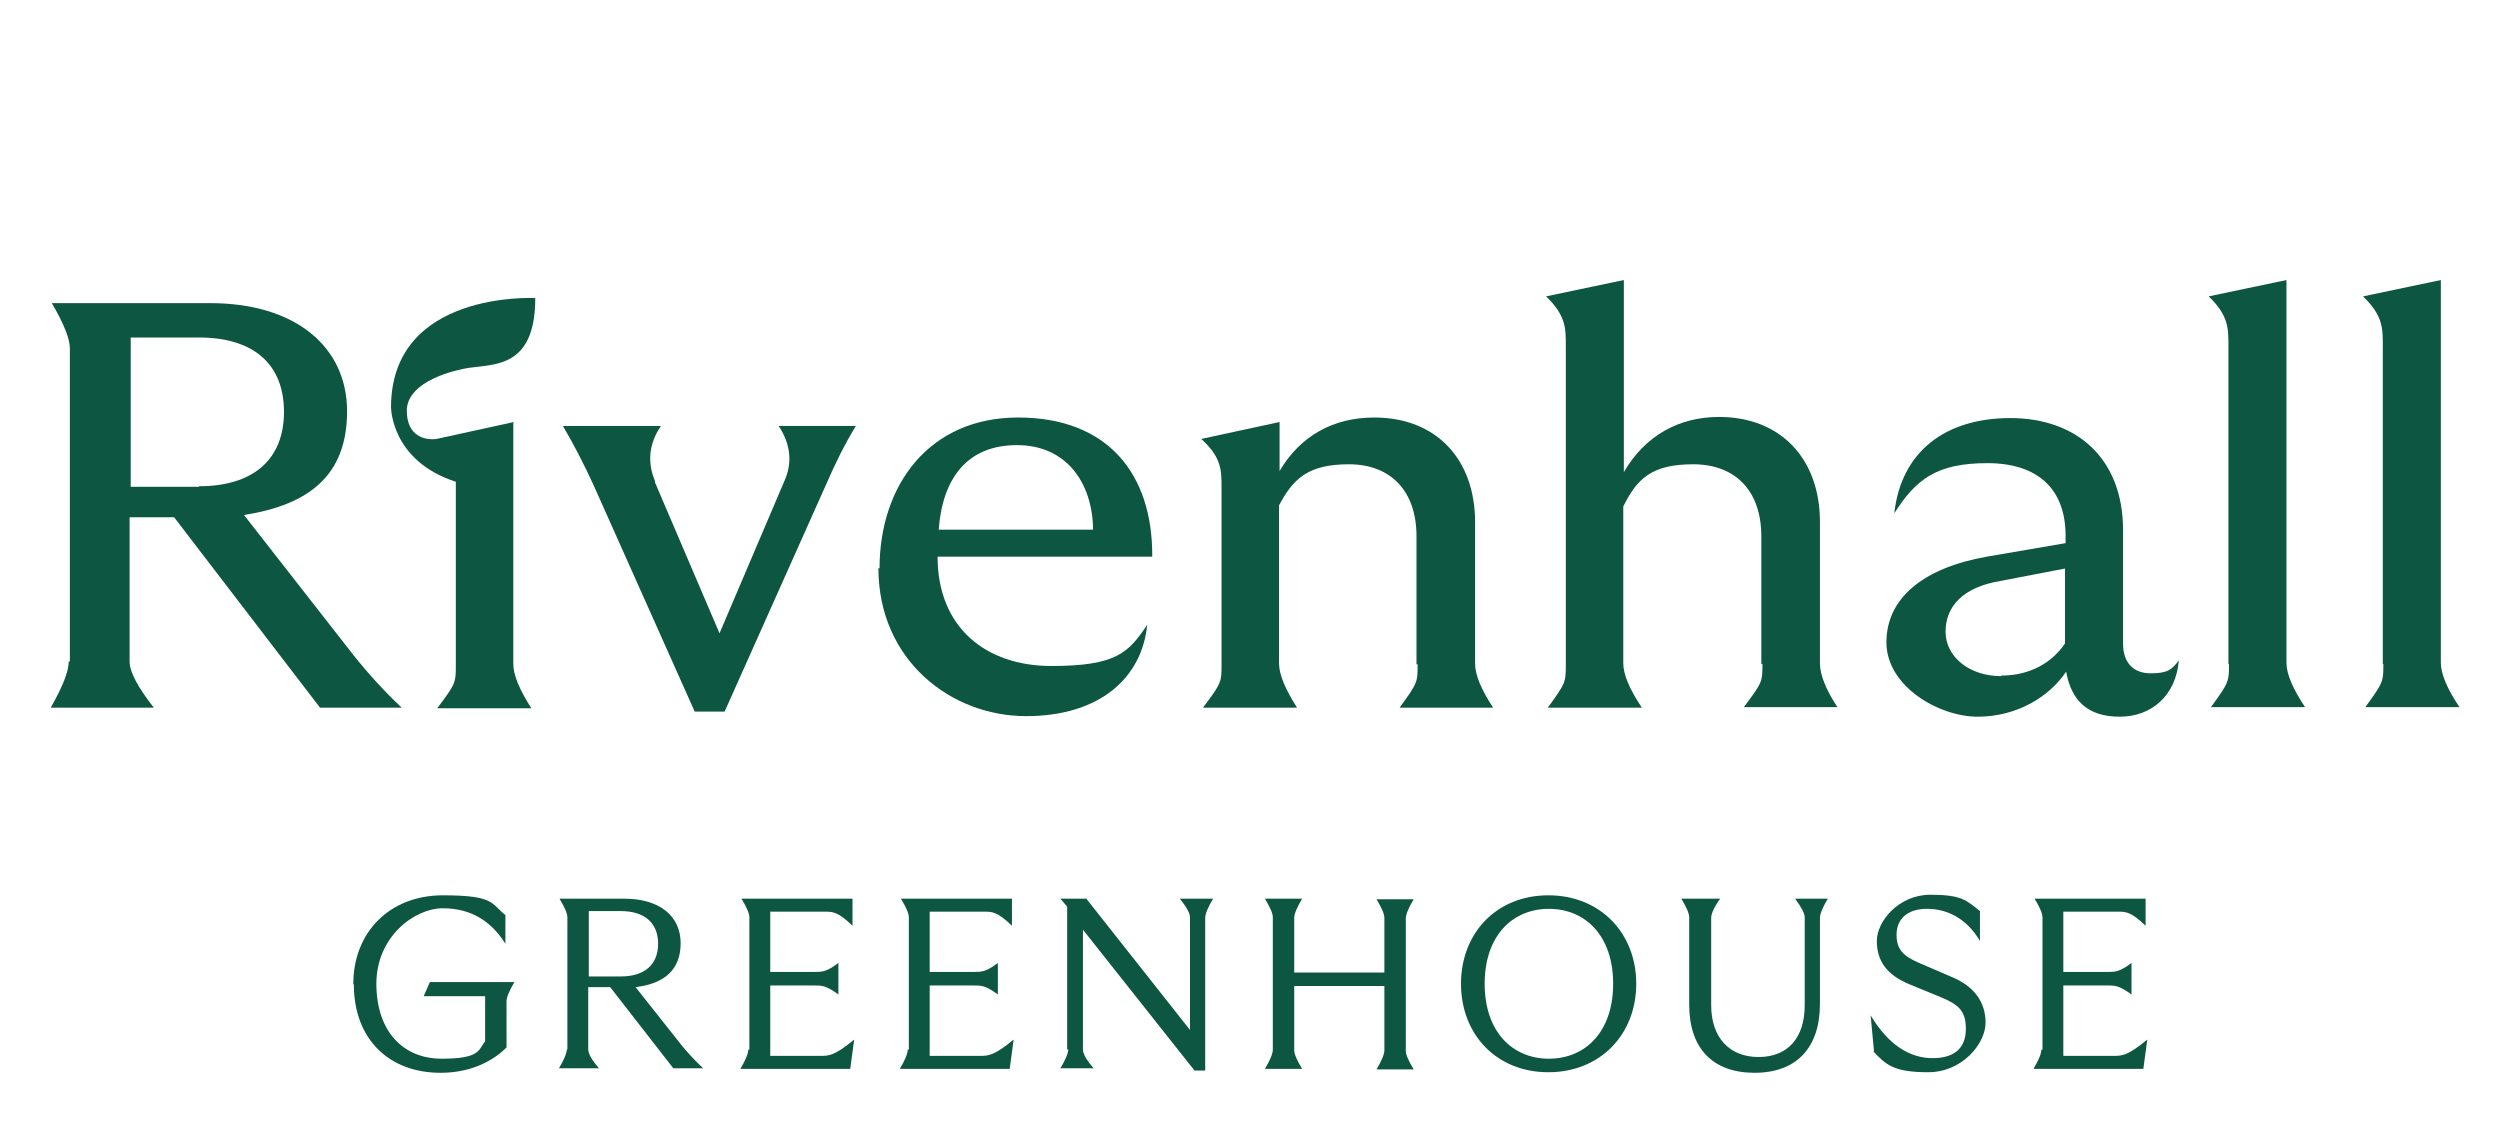
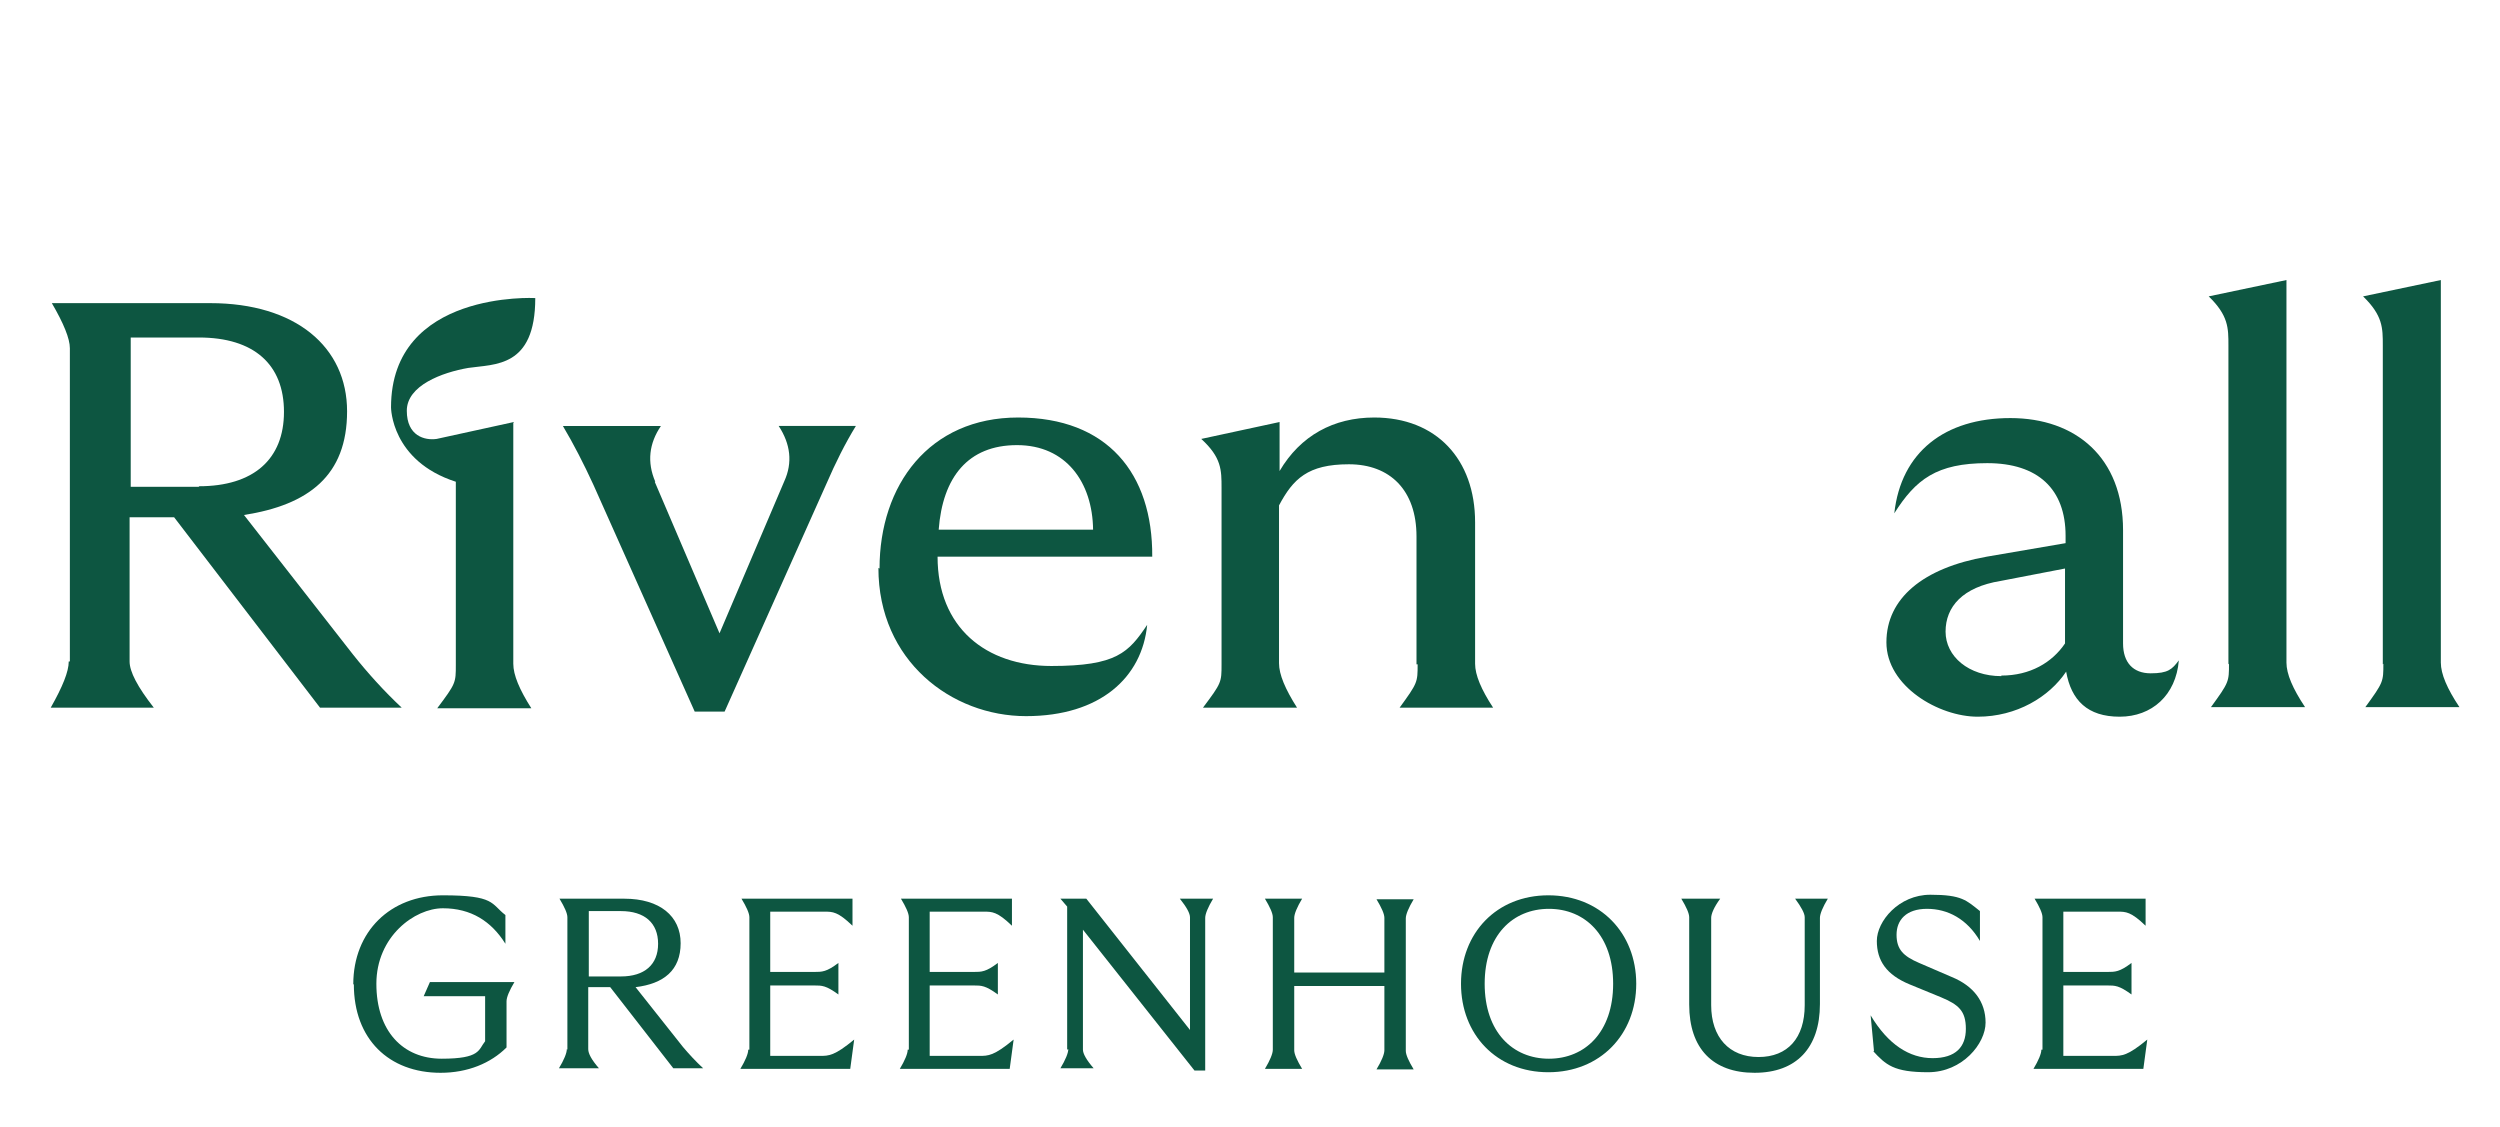
<svg xmlns="http://www.w3.org/2000/svg" id="Layer_1" viewBox="0 0 443.7 200.1">
  <defs>
    <style>      .st0 {        fill: #0d5641;      }    </style>
  </defs>
  <path class="st0" d="M62.7,174.7c0-9.4,6.6-15.8,15.9-15.8s8.5,1.5,11.1,3.5v5.1c-2.5-4-6.1-6.3-11.1-6.3s-11.8,5-11.8,13.4,4.7,13.3,11.6,13.3,6.5-1.6,7.7-3.1v-8h-10.9l1.1-2.5h15c-.9,1.5-1.4,2.7-1.4,3.4v8.2c-2.8,2.8-6.9,4.5-11.7,4.5-9.2,0-15.4-6-15.4-15.7" />
  <path class="st0" d="M110.2,173.3c4.2,0,6.6-2.1,6.6-5.8s-2.4-5.8-6.6-5.8h-5.7v11.6h5.7ZM100.7,186.3v-23.5c0-.7-.5-1.8-1.4-3.3h11.5c6.3,0,10,3.1,10,7.9s-3,7.2-8,7.8l8.4,10.6c1.1,1.3,2.3,2.6,3.6,3.8h-5.3l-11.2-14.4h-3.9v11c0,.8.6,1.9,1.9,3.4h-7.1c.9-1.5,1.4-2.7,1.4-3.4" />
  <path class="st0" d="M133,186.3v-23.5c0-.7-.5-1.8-1.4-3.3h19.7v4.8c-2.6-2.5-3.5-2.5-5-2.5h-9.6v10.7h7.8c1.4,0,2.2,0,4.3-1.6v5.6c-2.2-1.6-2.9-1.6-4.3-1.6h-7.8v12.5h8.8c1.6,0,2.6,0,6.1-2.9l-.7,5.2h-19.5c.9-1.5,1.4-2.7,1.4-3.4" />
  <path class="st0" d="M161.3,186.3v-23.5c0-.7-.5-1.8-1.4-3.3h19.7v4.8c-2.6-2.5-3.5-2.5-5-2.5h-9.6v10.7h7.8c1.4,0,2.2,0,4.3-1.6v5.6c-2.2-1.6-2.9-1.6-4.3-1.6h-7.8v12.5h8.8c1.6,0,2.6,0,6.1-2.9l-.7,5.2h-19.5c.9-1.5,1.4-2.7,1.4-3.4" />
  <path class="st0" d="M189.4,186.3v-25.4l-1.2-1.4h4.6l18.4,23.3v-20c0-.7-.6-1.8-1.8-3.3h5.9c-.9,1.5-1.4,2.7-1.4,3.4v27.1h-1.9l-19.8-25v21.3c0,.7.6,1.8,1.9,3.3h-5.9c.9-1.5,1.4-2.7,1.4-3.4" />
  <path class="st0" d="M245.7,186.3v-11.3h-16v11.4c0,.7.5,1.8,1.4,3.3h-6.6c.9-1.5,1.4-2.7,1.4-3.4v-23.5c0-.7-.5-1.8-1.4-3.3h6.6c-.9,1.5-1.4,2.7-1.4,3.4v9.7h16v-9.7c0-.7-.5-1.8-1.4-3.3h6.6c-.9,1.5-1.4,2.7-1.4,3.4v23.5c0,.7.5,1.8,1.4,3.3h-6.6c.9-1.5,1.4-2.7,1.4-3.4" />
  <path class="st0" d="M274.9,187.9c6.4,0,11.4-4.7,11.4-13.3s-5-13.3-11.4-13.3-11.4,4.7-11.4,13.3,5,13.3,11.4,13.3M259.3,174.6c0-9,6.3-15.7,15.5-15.7s15.6,6.7,15.6,15.7-6.4,15.7-15.6,15.7-15.5-6.7-15.5-15.7" />
  <path class="st0" d="M299.8,178.2v-15.4c0-.7-.5-1.8-1.4-3.3h6.9c-1.1,1.5-1.6,2.7-1.6,3.4v15.5c0,5.7,3.2,9.2,8.4,9.2s8.2-3.4,8.2-9.2v-15.6c0-.7-.6-1.8-1.7-3.3h5.8c-.9,1.5-1.4,2.7-1.4,3.4v15.3c0,7.8-4.2,12.2-11.6,12.2s-11.6-4.3-11.6-12.1" />
  <path class="st0" d="M332.6,186.6l-.6-6.4c3.1,5.2,6.9,7.6,11,7.6s5.9-2,5.9-5.2-1.3-4.3-4.4-5.6l-5.6-2.3c-4.1-1.7-5.8-4.2-5.8-7.7s3.9-8.2,9.5-8.2,6.4,1,8.8,2.9v5.3c-2.3-3.9-5.7-5.7-9.4-5.7s-5.4,2-5.4,4.6,1.2,3.8,4,5l5.8,2.5c3.9,1.6,6,4.4,6,8.1s-4.1,8.8-10.2,8.8-7.5-1.3-9.8-3.8" />
  <path class="st0" d="M362.5,186.3v-23.5c0-.7-.5-1.8-1.4-3.3h19.7v4.8c-2.6-2.5-3.5-2.5-5-2.5h-9.6v10.7h7.8c1.4,0,2.2,0,4.3-1.6v5.6c-2.2-1.6-2.9-1.6-4.3-1.6h-7.8v12.5h8.8c1.6,0,2.6,0,6.1-2.9l-.7,5.2h-19.5c.9-1.5,1.4-2.7,1.4-3.4" />
  <path class="st0" d="M35.3,86.3c9.7,0,15.1-4.8,15.1-13.2s-5.3-13.2-15.1-13.2h-12.1v26.5h12.1ZM12.4,117.4v-55.6c0-1.7-1.1-4.4-3.2-8h28.1c15.2,0,24.3,7.8,24.3,19.2s-6.8,16.6-18.3,18.4l19.3,24.7c2.7,3.4,5.6,6.6,8.7,9.5h-14.5l-25.9-33.8h-7.9v25.6c0,1.8,1.4,4.5,4.3,8.2H9c2.1-3.7,3.2-6.4,3.2-8.2" />
  <path class="st0" d="M116.2,85.5l11.5,26.9,11.5-27c1.5-3.3,1.1-6.6-1-9.8h13.7c-1.9,3.1-3.6,6.5-5.2,10.2l-18.1,40.5h-5.3l-18-40.3c-1.7-3.7-3.5-7.2-5.4-10.4h17.4c-2.1,3.1-2.5,6.4-1,9.9" />
  <path class="st0" d="M194,94c-.1-8.4-4.8-15-13.5-15s-13.2,5.7-13.9,15h27.4ZM156.1,100.9c0-14.8,8.8-26.8,24.6-26.8s23.9,9.9,23.8,24.7h-38.1c0,12.6,8.6,19.4,20.2,19.4s13.7-2.4,17-7.3c-.9,9.3-8.3,16.2-21.5,16.2s-26.2-9.8-26.2-26.3" />
  <path class="st0" d="M251.4,117.9v-22.7c0-8.2-4.7-12.8-12-12.8s-9.9,2.6-12.4,7.3v28c0,2,1.1,4.6,3.2,7.9h-16.7c3.3-4.4,3.3-4.5,3.3-7.7v-31.3c0-3.2,0-5.4-3.6-8.7l13.9-3v8.7c3.7-6.3,9.6-9.5,16.8-9.5,11,0,17.9,7.4,17.9,18.6v25.1c0,2,1.1,4.6,3.2,7.8h-16.6c3.2-4.4,3.2-4.5,3.2-7.7" />
-   <path class="st0" d="M312.6,117.9v-22.7c0-8.2-4.7-12.8-12.1-12.8s-10,2.6-12.4,7.5v27.8c0,2,1.1,4.6,3.3,7.9h-16.7c3.2-4.4,3.2-4.5,3.2-7.7v-56.6c0-3.1,0-5.3-3.5-8.7l13.8-2.9v34.1c3.7-6.4,9.7-9.8,16.9-9.8,10.9,0,17.9,7.4,17.9,18.6v25.1c0,2,1,4.6,3.1,7.8h-16.6c3.3-4.4,3.3-4.5,3.3-7.7" />
  <path class="st0" d="M355.2,119.9c5.1,0,9-2.3,11.3-5.7v-13.3l-11.4,2.2c-6.8,1.1-9.8,4.6-9.8,9s4.1,7.9,9.9,7.9M366.7,119.2c-3,4.5-8.8,8-15.7,8s-16.2-5.4-16.2-13.2,6.5-13.2,17.8-15.2l14-2.4v-1.3c0-8.3-4.9-12.9-13.9-12.9s-12.7,2.9-16.5,8.9c1.2-10.9,9-16.9,20.6-16.9s20,7,20,19.9v20.1c0,3.4,1.8,5.3,4.9,5.3s3.8-.7,5-2.3c-.5,6.2-4.8,10-10.5,10s-8.6-2.9-9.5-8" />
  <path class="st0" d="M395.5,117.9v-56.6c0-3.1,0-5.3-3.5-8.7l13.8-2.9v67.9c0,2,1.1,4.6,3.3,7.9h-16.7c3.2-4.4,3.2-4.5,3.2-7.7" />
  <path class="st0" d="M422.9,117.9v-56.6c0-3.1,0-5.3-3.5-8.7l13.8-2.9v67.9c0,2,1.1,4.6,3.3,7.9h-16.7c3.2-4.4,3.2-4.5,3.2-7.7" />
  <path class="st0" d="M91.2,74.9h0l-13.7,3c-2.1.3-5.3-.5-5.3-5s6.3-6.8,10.9-7.6c4.7-.7,11.9,0,11.9-12.4,0,0-25.6-1.4-25.6,19.4,0,0,0,9.5,11.5,13.2v32.5c0,3.2,0,3.3-3.3,7.7h16.7c-2.1-3.3-3.2-5.9-3.2-7.9v-42.8h.1Z" />
</svg>